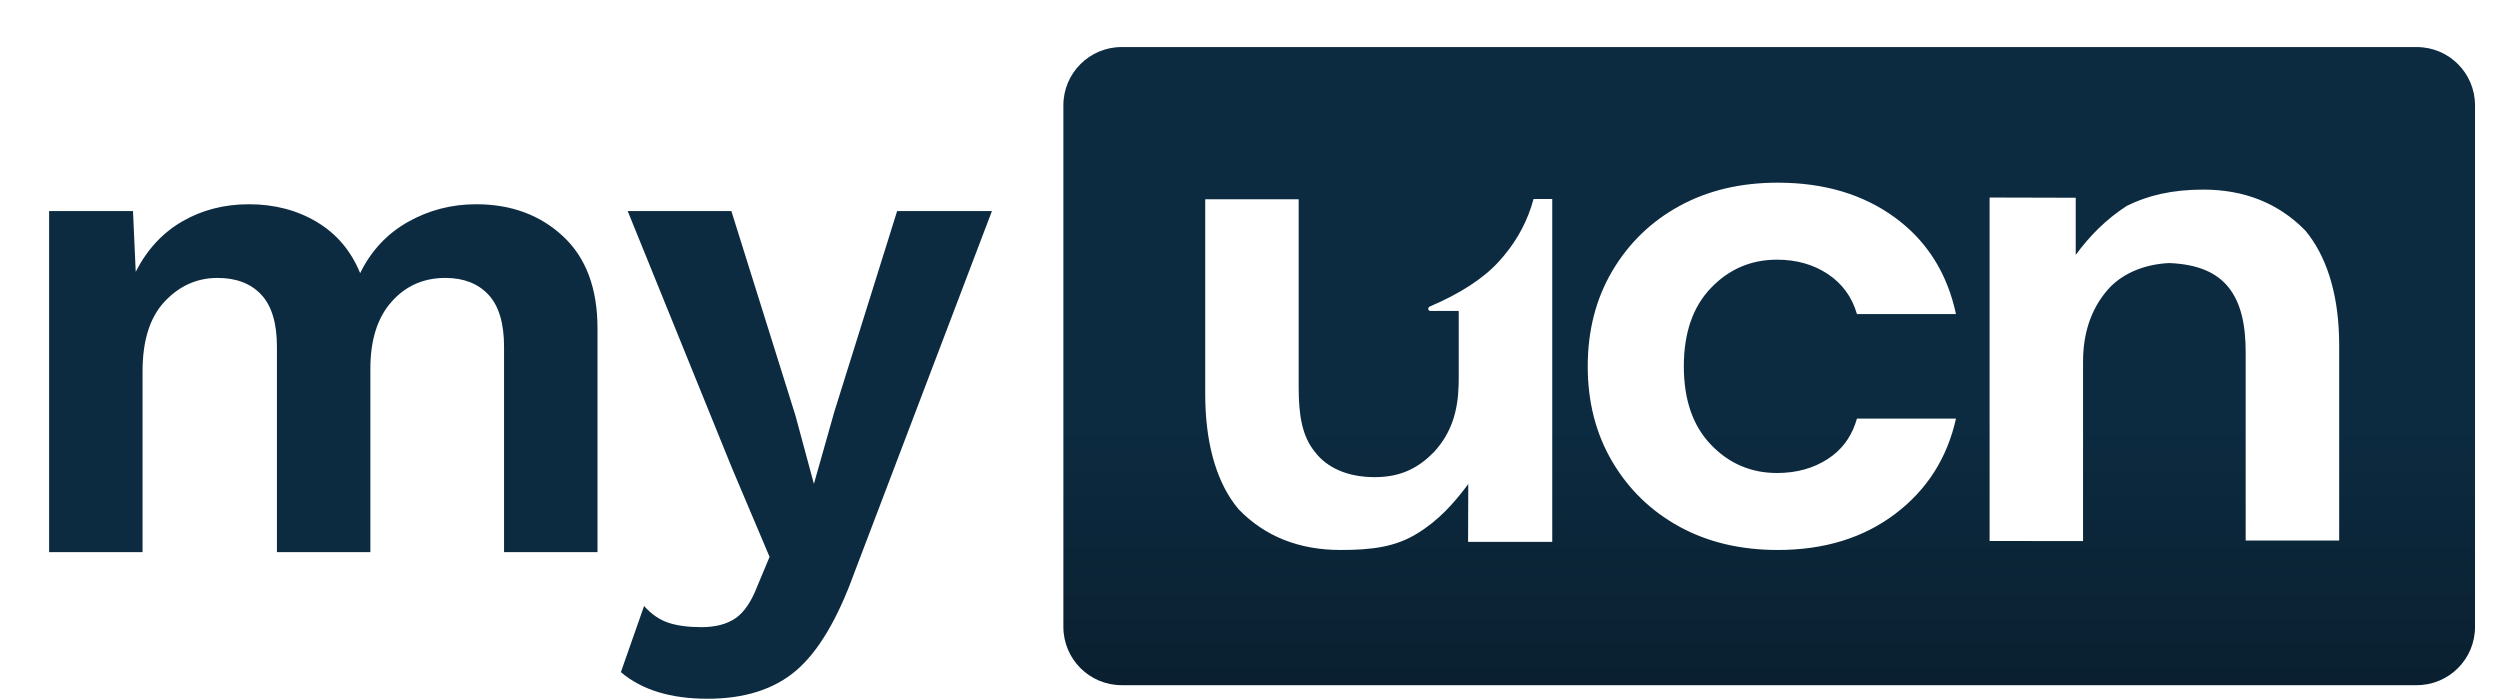
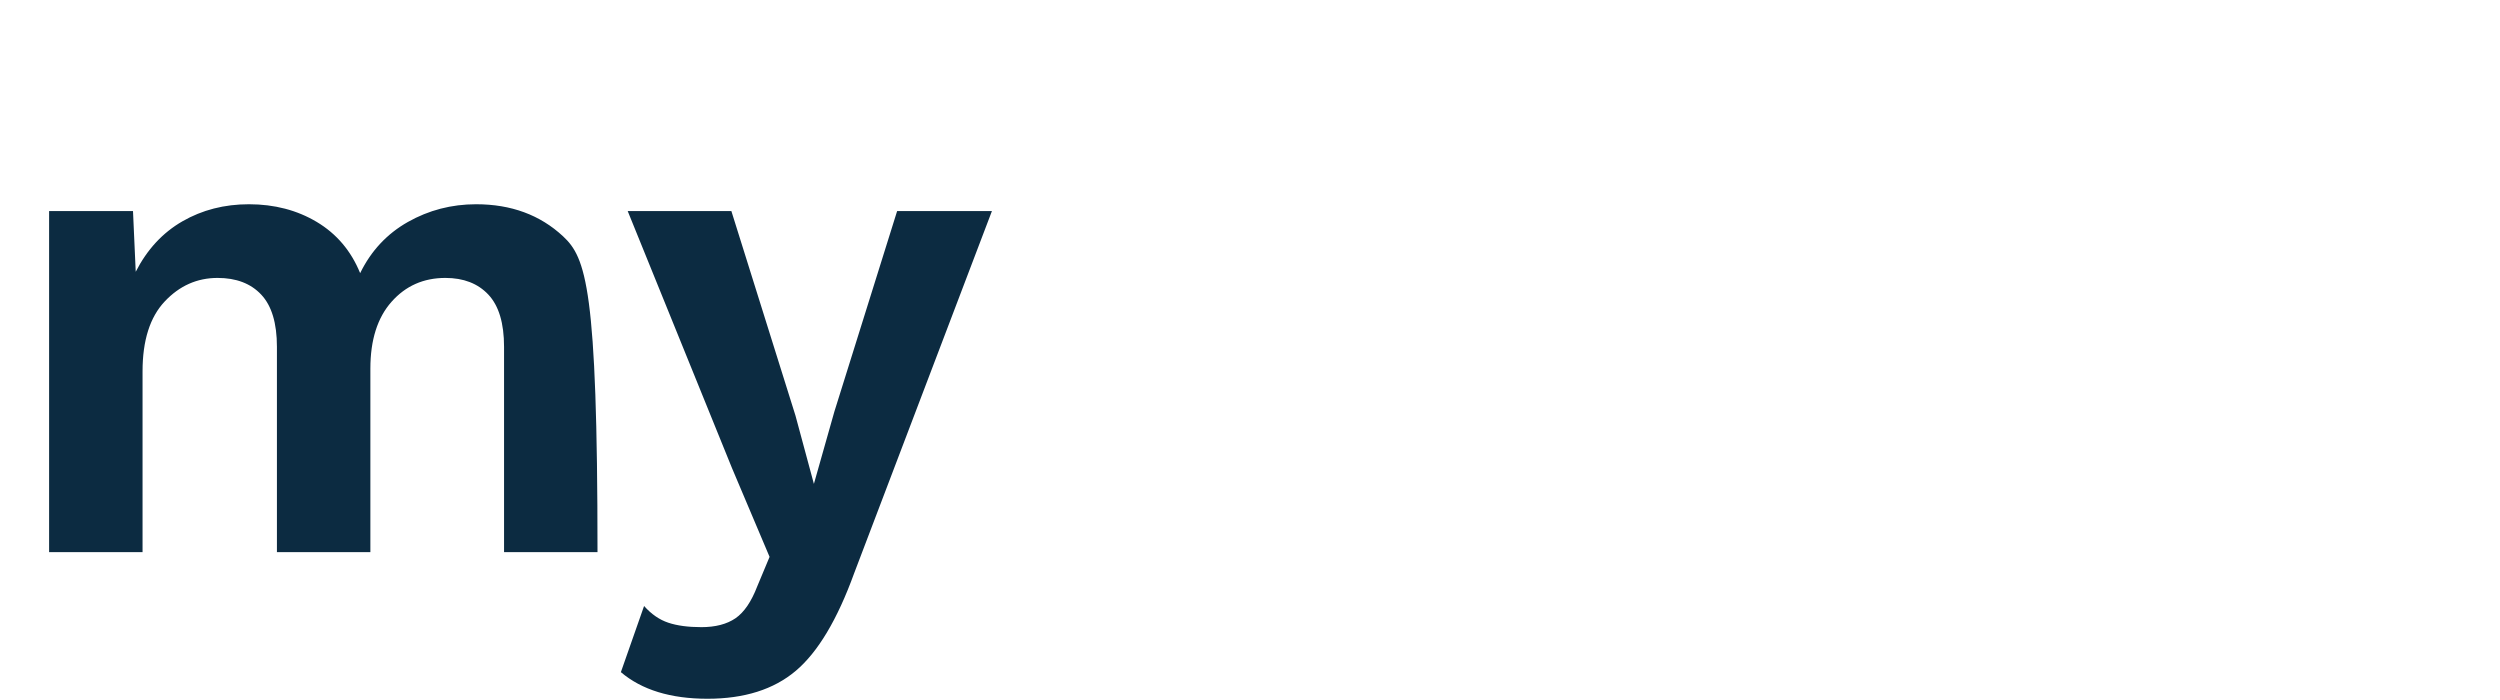
<svg xmlns="http://www.w3.org/2000/svg" width="100px" height="28px" viewBox="0 0 100 28" version="1.1">
  <title>myUCN-logo</title>
  <defs>
    <linearGradient x1="70.033%" y1="57.264%" x2="70.033%" y2="122.261%" id="linearGradient-1">
      <stop stop-color="#0C2B41" offset="0%" />
      <stop stop-color="#091A27" offset="100%" />
    </linearGradient>
  </defs>
  <g id="myUCN-1400px" stroke="none" stroke-width="1" fill="none" fill-rule="evenodd">
    <g id="02-My-UCN---My-reading-list-'Free-user'-1400px" transform="translate(-136, -163)">
      <g id="Group-34" transform="translate(136, 153)">
        <g id="myUCN-logo" transform="translate(0, 10)">
-           <path d="M96.67,1.882 C97.958,1.882 99.001,2.925 99.001,4.212 L99.001,25.076 C99.001,26.363 97.958,27.407 96.67,27.407 L44.866,27.407 C43.579,27.407 42.535,26.363 42.535,25.076 L42.535,4.212 C42.535,2.925 43.579,1.882 44.866,1.882 L96.67,1.882 Z M62.09,7.959 L61.342,7.959 L61.251,8.267 C60.986,9.077 60.549,9.815 59.939,10.478 C59.322,11.15 58.401,11.746 57.178,12.267 C57.138,12.293 57.118,12.343 57.136,12.386 C57.15,12.417 57.18,12.437 57.214,12.437 L57.214,12.437 L58.349,12.437 L58.349,15.143 L58.346,15.392 C58.317,16.458 58.056,17.323 57.359,18.081 C56.788,18.664 56.1,19.086 54.993,19.086 C53.885,19.086 53.076,18.701 52.6,18.081 C52.08,17.449 51.947,16.6 51.947,15.496 L51.947,15.496 L51.947,7.97 L48.209,7.97 L48.209,15.772 L48.214,16.115 C48.264,17.923 48.717,19.389 49.541,20.367 C50.6,21.465 51.975,21.999 53.62,21.999 C54.867,21.999 55.805,21.881 56.679,21.346 C57.554,20.812 58.155,20.131 58.731,19.362 L58.731,19.362 L58.723,21.674 L62.09,21.674 L62.09,7.959 Z M71.109,7.307 C69.622,7.307 68.311,7.618 67.177,8.24 C66.042,8.861 65.147,9.728 64.492,10.839 C63.837,11.95 63.509,13.222 63.509,14.653 C63.509,16.085 63.837,17.356 64.492,18.467 C65.147,19.579 66.042,20.445 67.177,21.067 C68.311,21.688 69.622,21.999 71.109,21.999 C72.967,21.999 74.532,21.519 75.804,20.558 C77.075,19.598 77.887,18.326 78.239,16.744 L78.239,16.744 L74.278,16.744 L74.205,16.97 C73.994,17.558 73.632,18.02 73.119,18.354 C72.542,18.731 71.862,18.92 71.079,18.92 C70.043,18.92 69.162,18.543 68.439,17.789 C67.715,17.036 67.353,15.991 67.353,14.653 C67.353,13.316 67.715,12.271 68.439,11.517 C69.162,10.764 70.043,10.387 71.079,10.387 C71.862,10.387 72.542,10.58 73.119,10.966 C73.696,11.352 74.082,11.884 74.278,12.563 L74.278,12.563 L78.239,12.563 L78.168,12.259 C77.784,10.765 76.996,9.58 75.804,8.706 C74.532,7.774 72.967,7.307 71.109,7.307 Z M88.128,7.584 C86.875,7.584 85.896,7.823 85.068,8.237 C84.232,8.781 83.597,9.426 83.029,10.195 L83.029,10.195 L83.029,7.91 L79.584,7.901 L79.584,21.64 L83.322,21.643 L83.322,14.46 L83.327,14.224 C83.368,13.208 83.684,12.26 84.389,11.501 C84.949,10.918 85.795,10.568 86.768,10.522 C87.879,10.568 88.653,10.881 89.148,11.501 C89.647,12.134 89.829,13.01 89.827,14.113 L89.827,14.113 L89.827,21.622 L93.567,21.622 L93.567,13.787 L93.561,13.444 C93.508,11.639 93.028,10.194 92.207,9.216 C91.129,8.118 89.762,7.584 88.128,7.584 Z" id="Combined-Shape-Copy" fill="url(#linearGradient-1)" />
-           <path d="M5.702,22.084 L5.702,14.854 C5.702,13.618 5.998,12.685 6.589,12.058 C7.18,11.43 7.885,11.117 8.703,11.117 C9.449,11.117 10.031,11.339 10.449,11.785 C10.868,12.231 11.077,12.926 11.077,13.872 L11.077,13.872 L11.077,22.084 L14.815,22.084 L14.815,14.745 C14.815,13.599 15.097,12.708 15.661,12.072 C16.224,11.435 16.943,11.117 17.816,11.117 C18.543,11.117 19.116,11.339 19.535,11.785 C19.953,12.231 20.162,12.926 20.162,13.872 L20.162,13.872 L20.162,22.084 L23.9,22.084 L23.9,13.136 C23.9,11.535 23.441,10.307 22.522,9.452 C21.604,8.597 20.444,8.17 19.044,8.17 C18.061,8.17 17.152,8.407 16.315,8.879 C15.479,9.352 14.842,10.034 14.406,10.926 C14.042,10.034 13.464,9.352 12.673,8.879 C11.882,8.407 10.977,8.17 9.958,8.17 C8.976,8.17 8.089,8.397 7.298,8.852 C6.507,9.307 5.884,9.98 5.429,10.871 L5.429,10.871 L5.32,8.443 L1.964,8.443 L1.964,22.084 L5.702,22.084 Z M28.3,27.95 C29.773,27.95 30.951,27.578 31.833,26.832 C32.715,26.086 33.493,24.786 34.166,22.93 L34.166,22.93 L39.677,8.443 L35.885,8.443 L33.375,16.464 L32.556,19.356 L31.82,16.628 L29.255,8.443 L25.108,8.443 L29.282,18.729 L30.783,22.275 L30.292,23.449 C30.055,24.067 29.764,24.494 29.419,24.731 C29.073,24.967 28.618,25.086 28.055,25.086 C27.527,25.086 27.086,25.027 26.731,24.908 C26.377,24.79 26.054,24.567 25.763,24.24 L25.763,24.24 L24.835,26.886 C25.672,27.596 26.827,27.95 28.3,27.95 Z" id="my" fill="#0C2B41" fill-rule="nonzero" />
+           <path d="M5.702,22.084 L5.702,14.854 C5.702,13.618 5.998,12.685 6.589,12.058 C7.18,11.43 7.885,11.117 8.703,11.117 C9.449,11.117 10.031,11.339 10.449,11.785 C10.868,12.231 11.077,12.926 11.077,13.872 L11.077,13.872 L11.077,22.084 L14.815,22.084 L14.815,14.745 C14.815,13.599 15.097,12.708 15.661,12.072 C16.224,11.435 16.943,11.117 17.816,11.117 C18.543,11.117 19.116,11.339 19.535,11.785 C19.953,12.231 20.162,12.926 20.162,13.872 L20.162,13.872 L20.162,22.084 L23.9,22.084 C23.9,11.535 23.441,10.307 22.522,9.452 C21.604,8.597 20.444,8.17 19.044,8.17 C18.061,8.17 17.152,8.407 16.315,8.879 C15.479,9.352 14.842,10.034 14.406,10.926 C14.042,10.034 13.464,9.352 12.673,8.879 C11.882,8.407 10.977,8.17 9.958,8.17 C8.976,8.17 8.089,8.397 7.298,8.852 C6.507,9.307 5.884,9.98 5.429,10.871 L5.429,10.871 L5.32,8.443 L1.964,8.443 L1.964,22.084 L5.702,22.084 Z M28.3,27.95 C29.773,27.95 30.951,27.578 31.833,26.832 C32.715,26.086 33.493,24.786 34.166,22.93 L34.166,22.93 L39.677,8.443 L35.885,8.443 L33.375,16.464 L32.556,19.356 L31.82,16.628 L29.255,8.443 L25.108,8.443 L29.282,18.729 L30.783,22.275 L30.292,23.449 C30.055,24.067 29.764,24.494 29.419,24.731 C29.073,24.967 28.618,25.086 28.055,25.086 C27.527,25.086 27.086,25.027 26.731,24.908 C26.377,24.79 26.054,24.567 25.763,24.24 L25.763,24.24 L24.835,26.886 C25.672,27.596 26.827,27.95 28.3,27.95 Z" id="my" fill="#0C2B41" fill-rule="nonzero" />
        </g>
      </g>
    </g>
  </g>
</svg>